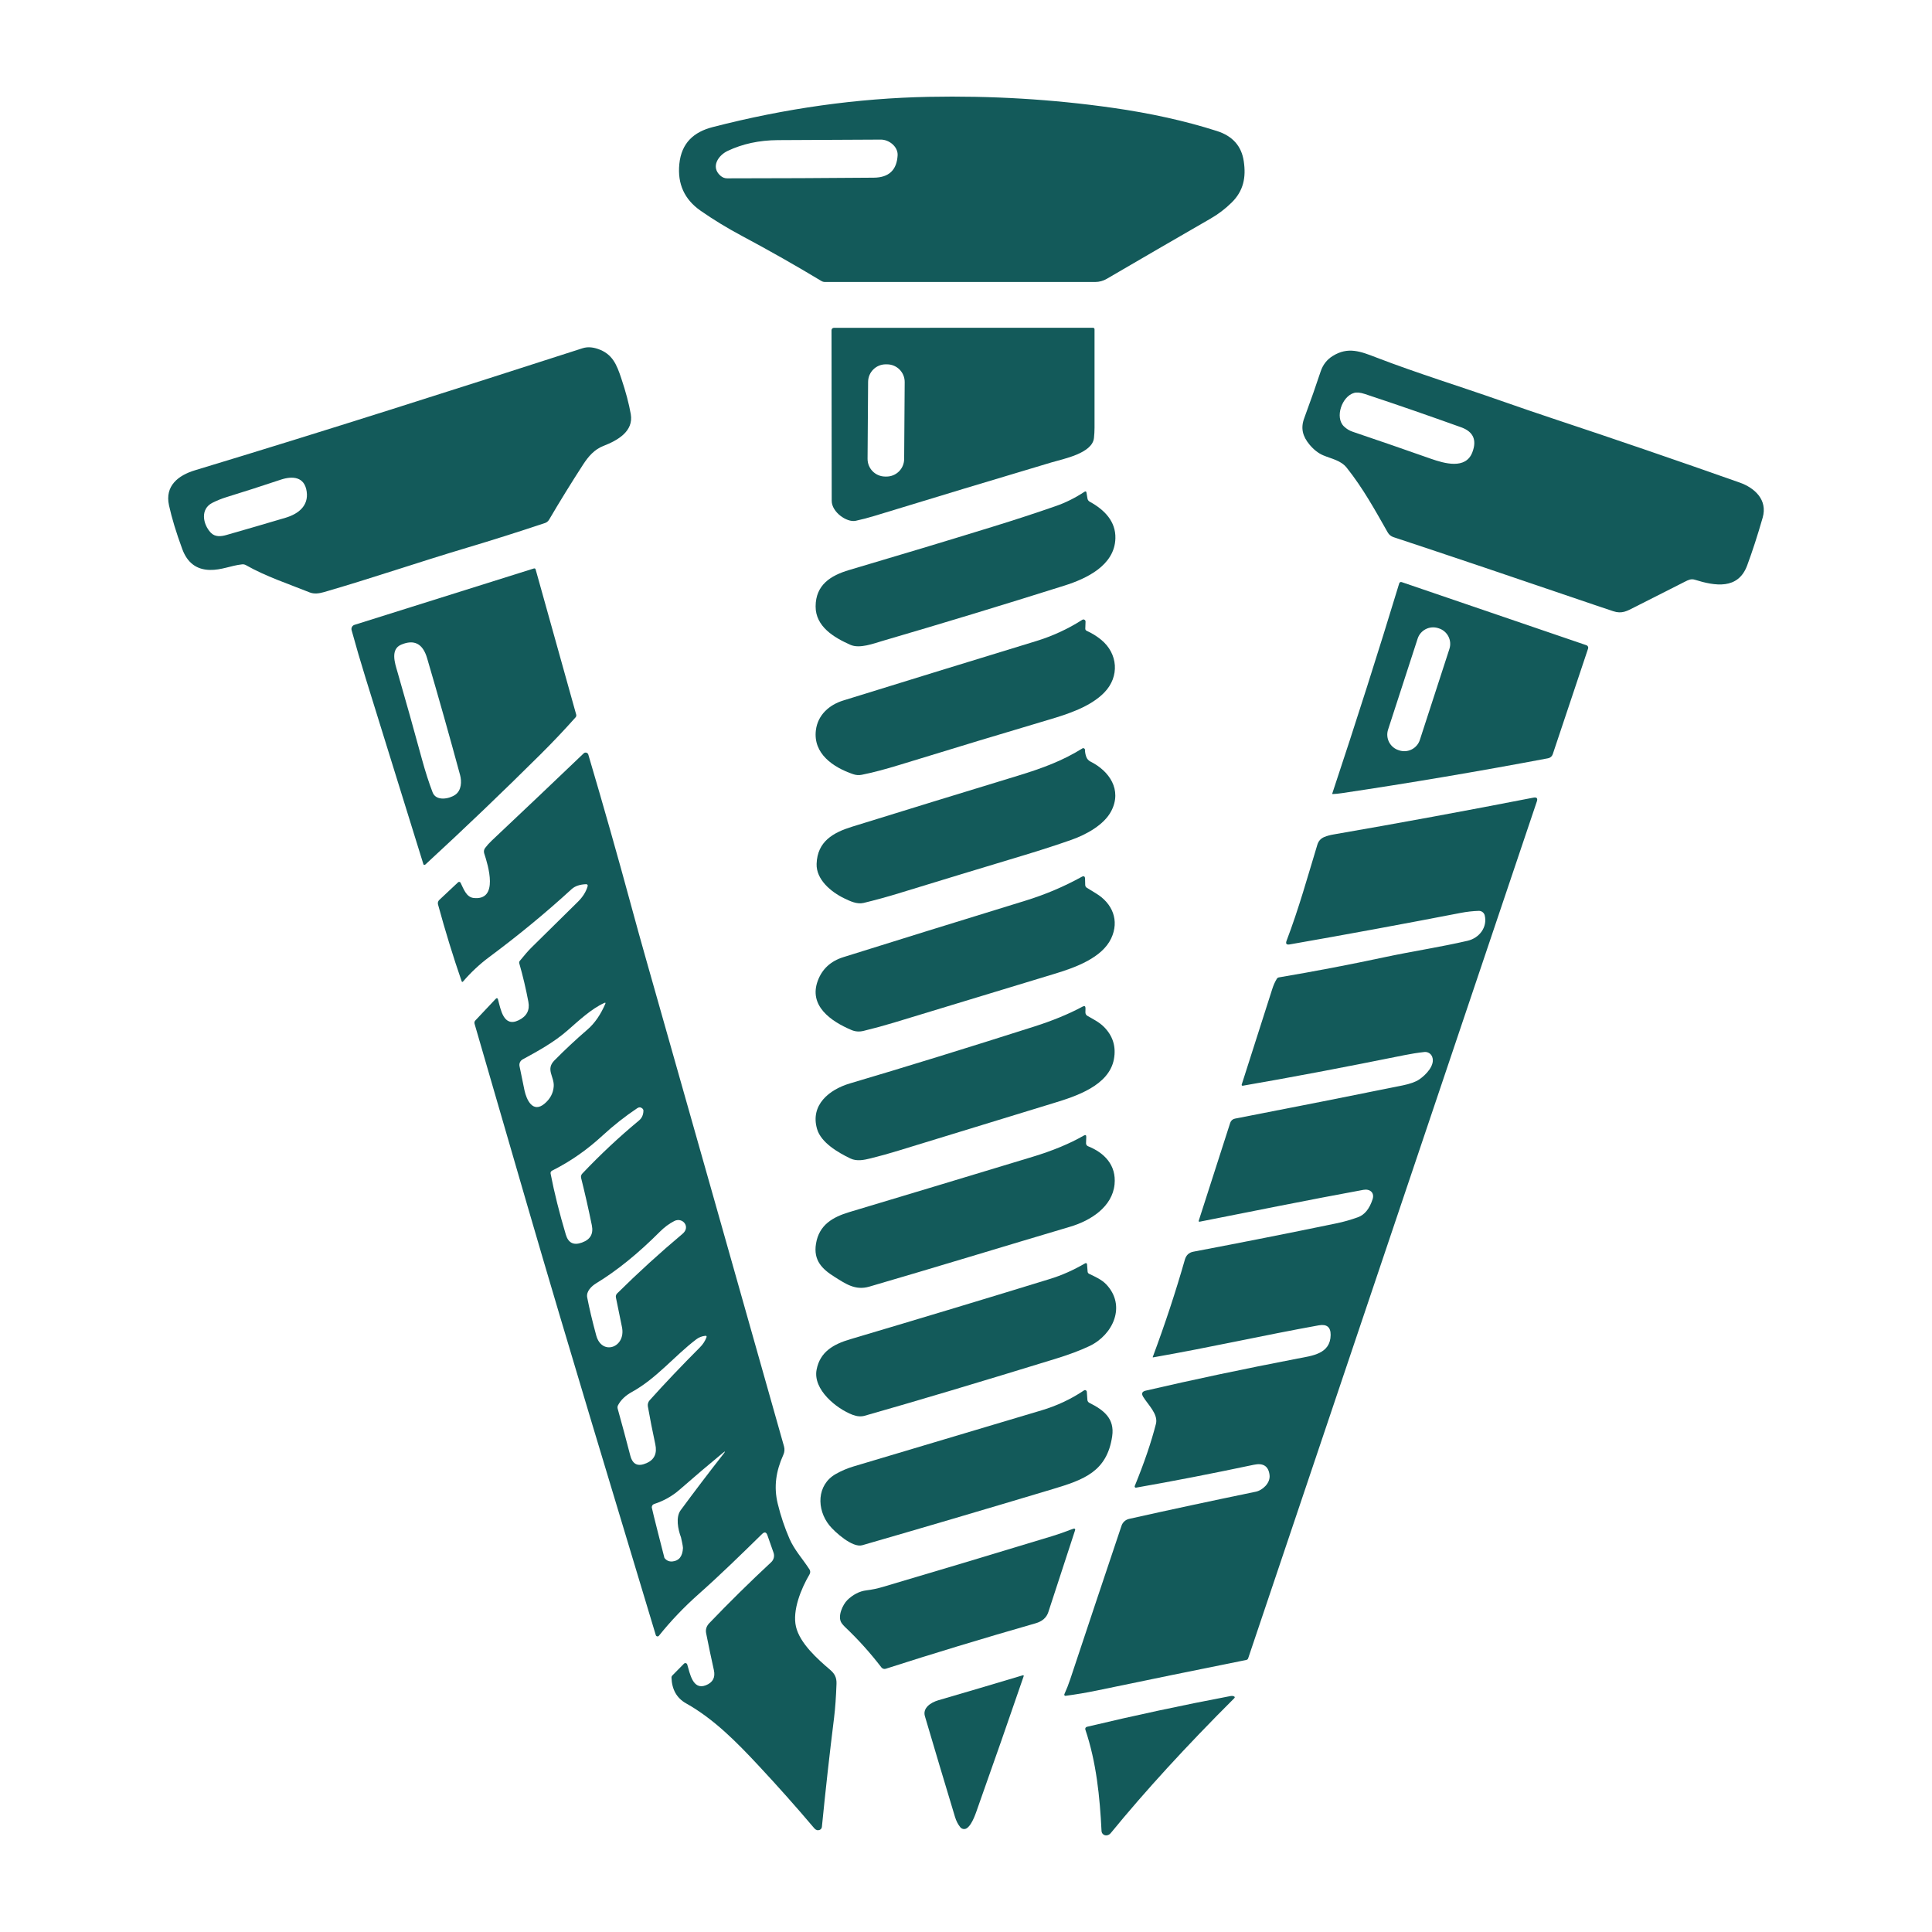
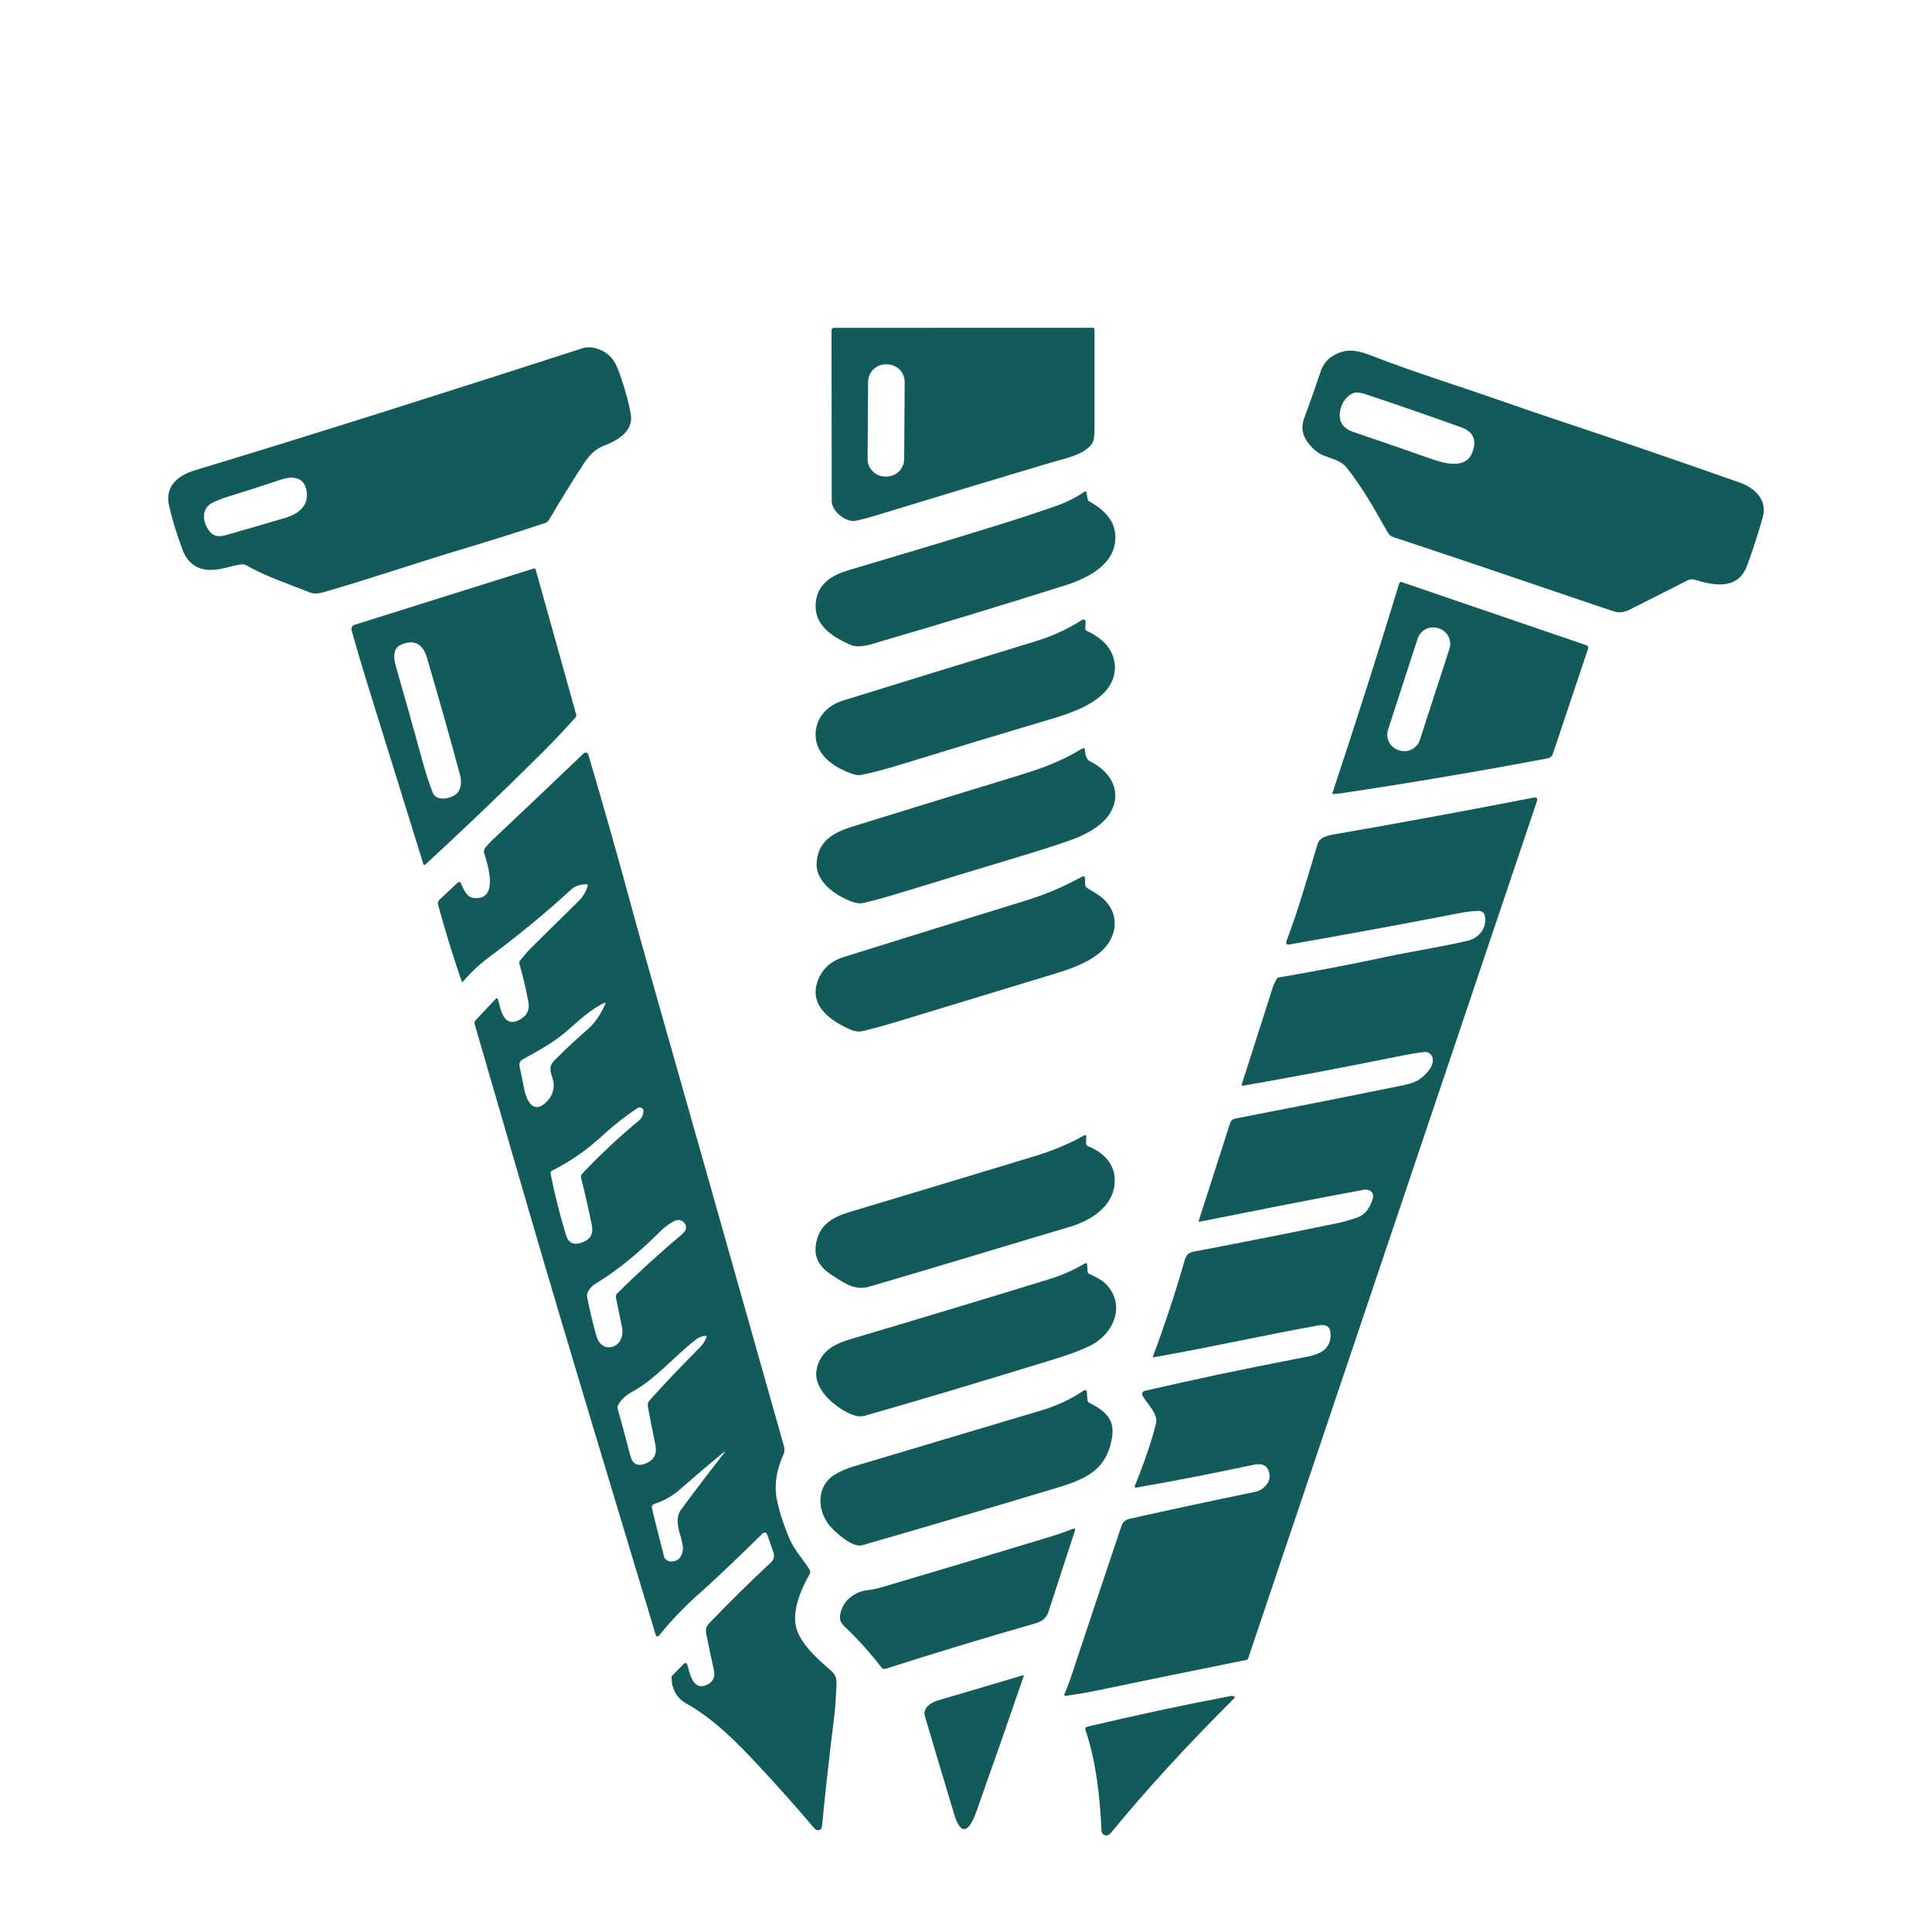
<svg xmlns="http://www.w3.org/2000/svg" xml:space="preserve" width="100mm" height="100mm" version="1.1" style="shape-rendering:geometricPrecision; text-rendering:geometricPrecision; image-rendering:optimizeQuality; fill-rule:evenodd; clip-rule:evenodd" viewBox="0 0 10000 10000">
  <defs>
    <style type="text/css">
   
    .fil0 {fill:none}
    .fil1 {fill:#135A5A;fill-rule:nonzero}
   
  </style>
  </defs>
  <g id="Ebene_x0020_1">
    <line class="fil0" x1="9900" y1="10000" x2="10000" y2="10000" />
    <line class="fil0" x1="-0" y1="0.02" x2="100" y2="0.02" />
    <line class="fil0" x1="9900" y1="10000" x2="10000" y2="10000" />
    <g id="_2770314327280">
-       <path class="fil1" d="M4251.72 1454.54c-132.78,-80.02 -266.99,-156.18 -411.61,-233.48 -76.73,-40.93 -147.9,-84.43 -213.65,-130.21 -83.86,-58.48 -120.66,-139.21 -110.25,-242.18 10.98,-108.82 74.74,-165.73 173.15,-190.98 376.38,-97.12 748.92,-149.18 1117.6,-156.46 324.04,-6.41 641.1,12.56 951.16,56.77 198.11,28.1 378.38,68.18 540.97,120.23 80.87,25.82 127.08,77.88 138.63,156.32 12.41,83.29 -1,153.61 -63.18,214.36 -32.95,32.38 -69.03,59.76 -107.97,82.15 -185.12,106.83 -364.26,210.66 -537.26,311.78 -18.97,11.13 -39.22,16.69 -60.76,16.69 -465.95,0 -932.05,0 -1398.43,0 -6.56,0 -12.69,-1.71 -18.4,-4.99zm394.36 -650.8c2.43,-44.07 -43.5,-81.29 -86.86,-81.15 -174.29,0.57 -352.28,1.42 -534.13,2.71 -95.41,0.71 -181.56,19.25 -258.71,55.76 -48.07,22.68 -88.72,82.01 -38.23,127.65 10.56,9.56 22.39,14.41 35.51,14.41 258.01,-0.14 511.03,-1.28 759.19,-3.43 77.88,-0.71 118.95,-39.36 123.23,-115.95z" />
      <path class="fil1" d="M5442.35 2393.43c-294.8,87.86 -600.16,180.14 -916.07,276.84 -32.52,9.98 -64.9,18.4 -97.28,25.38 -46.06,9.84 -124.08,-45.21 -124.08,-103.26 -0.28,-289.1 -0.57,-583.47 -1,-883.13 0,-6.98 5.71,-12.55 12.7,-12.55l1340.09 -0.14c5.71,0 8.56,2.85 8.56,8.42 -0.29,190.97 -0.29,360.41 0,508.59 0,17.55 -1,35.52 -2.99,53.77 -8.85,79.59 -159.31,107.97 -219.93,126.08zm-759.66 -415.65c0.33,-50.44 -40.18,-91.52 -90.64,-91.92l-6.84 -0.04c-50.38,-0.42 -91.6,40.23 -91.91,90.64l-2.78 398.19c-0.33,50.44 40.18,91.52 90.63,91.92l6.85 0.04c50.38,0.42 91.6,-40.23 91.91,-90.63l2.78 -398.2z" />
      <path class="fil1" d="M1252.62 2921.14c-58.04,6.28 -105.97,30.24 -167.58,28.81 -68.46,-1.85 -115.53,-37.51 -141.34,-107.25 -31.52,-85.29 -54.48,-161.02 -69.03,-227.34 -22.11,-100.84 48.49,-155.18 134.35,-181.14 676.75,-204.66 1350.08,-420.31 2006.58,-631.82 23.67,-7.56 50.34,-6.28 80.01,3.99 74.02,25.67 95.99,79.73 119.52,150.04 23.82,70.89 40.37,133.21 49.78,187.27 15.26,88.85 -67.75,135.78 -141.77,164.44 -46.64,18.12 -78.02,54.77 -104.83,96.13 -60.9,93.99 -119.81,189.41 -176.43,285.96 -4.84,7.99 -12.26,13.98 -21.1,16.98 -138.78,46.35 -273.27,88.85 -403.2,127.64 -249.31,74.31 -495.48,159.03 -741.51,230.06 -23.96,6.84 -49.77,10.84 -73.87,1.14 -108.83,-43.79 -226.49,-82.3 -329.04,-140.77 -6.42,-3.57 -13.26,-4.99 -20.54,-4.14zm-80.58 -152.04c99.55,-28.81 202.81,-58.19 306.64,-89.42 64.32,-19.4 119.38,-60.62 108.68,-135.49 -10.98,-77.45 -73.45,-81.59 -134.35,-61.33 -98.55,32.94 -191.54,62.75 -278.97,89.71 -26.39,8.13 -51.21,18.11 -74.45,29.81 -64.18,32.23 -49.78,110.53 -9.13,154.32 22.25,23.96 54.05,20.39 81.58,12.4z" />
-       <path class="fil1" d="M8772.62 3000.72c-19.82,-6.12 -34.37,1.43 -50.2,9.42 -88.57,44.64 -176,88.86 -262.29,132.78 -38.51,19.69 -64.89,35.8 -110.1,20.69 -33.66,-11.13 -65.32,-21.83 -95.13,-31.96 -408.34,-139.48 -755.62,-256.57 -1041.87,-351.28 -13.41,-4.42 -23.54,-12.69 -30.24,-24.67 -66.17,-116.24 -127.08,-227.77 -212.08,-334.6 -30.95,-38.79 -79.16,-46.21 -121.66,-64.32 -25.24,-10.7 -48.92,-29.1 -70.88,-55.34 -35.8,-42.79 -46.78,-85.15 -27.53,-136.92 33.52,-90.85 61.76,-171.29 84.86,-241.32 11.56,-34.94 32.38,-61.9 62.47,-80.58 80.02,-49.78 145.05,-23.39 226.49,7.98 211.22,81.3 429.16,148.19 642.81,223.21 92.56,32.52 182.55,63.33 269.99,92.42 322.18,106.97 644.65,217.5 967.56,331.6 76.58,27.1 145.33,88.86 118.8,181.28 -26.1,91.14 -52.91,173.43 -80.15,247.17 -47.07,127.5 -167.44,106.68 -270.85,74.44zm-1209.88 -789.13c-165.15,-59.19 -326.61,-115.53 -498.33,-172.29 -23.24,-7.71 -41.93,-9.56 -56.05,-5.43 -62.61,17.83 -100.41,126.66 -52.2,173.15 12.98,12.69 28.24,21.97 45.64,27.82 130.07,43.92 264.57,90.42 403.49,139.34 71.31,24.96 181.27,56.91 215.5,-32.95 24.39,-63.75 4.99,-106.96 -58.05,-129.64z" />
+       <path class="fil1" d="M8772.62 3000.72c-19.82,-6.12 -34.37,1.43 -50.2,9.42 -88.57,44.64 -176,88.86 -262.29,132.78 -38.51,19.69 -64.89,35.8 -110.1,20.69 -33.66,-11.13 -65.32,-21.83 -95.13,-31.96 -408.34,-139.48 -755.62,-256.57 -1041.87,-351.28 -13.41,-4.42 -23.54,-12.69 -30.24,-24.67 -66.17,-116.24 -127.08,-227.77 -212.08,-334.6 -30.95,-38.79 -79.16,-46.21 -121.66,-64.32 -25.24,-10.7 -48.92,-29.1 -70.88,-55.34 -35.8,-42.79 -46.78,-85.15 -27.53,-136.92 33.52,-90.85 61.76,-171.29 84.86,-241.32 11.56,-34.94 32.38,-61.9 62.47,-80.58 80.02,-49.78 145.05,-23.39 226.49,7.98 211.22,81.3 429.16,148.19 642.81,223.21 92.56,32.52 182.55,63.33 269.99,92.42 322.18,106.97 644.65,217.5 967.56,331.6 76.58,27.1 145.33,88.86 118.8,181.28 -26.1,91.14 -52.91,173.43 -80.15,247.17 -47.07,127.5 -167.44,106.68 -270.85,74.44m-1209.88 -789.13c-165.15,-59.19 -326.61,-115.53 -498.33,-172.29 -23.24,-7.71 -41.93,-9.56 -56.05,-5.43 -62.61,17.83 -100.41,126.66 -52.2,173.15 12.98,12.69 28.24,21.97 45.64,27.82 130.07,43.92 264.57,90.42 403.49,139.34 71.31,24.96 181.27,56.91 215.5,-32.95 24.39,-63.75 4.99,-106.96 -58.05,-129.64z" />
      <path class="fil1" d="M5640.46 2596.82c76.16,41.64 135.34,102.12 132.78,189.97 -3.85,140.2 -150.75,208.66 -263.43,244.17 -315.34,99.55 -628.83,194.83 -940.46,285.96 -47.64,13.98 -119.95,41.94 -167.73,20.69 -85.72,-37.94 -180.42,-94.99 -179.99,-198.82 0.29,-111.68 78.3,-160.17 173.29,-188.27 257.01,-75.87 504.75,-150.61 743.21,-224.2 116.24,-35.8 225.35,-71.6 327.33,-107.11 50.63,-17.55 99.83,-42.22 147.75,-73.74 5.85,-3.85 9.28,-2.28 10.42,4.57l5.13 30.52c1.14,6.84 5.42,12.83 11.7,16.26z" />
      <path class="fil1" d="M2191.52 4473.18c-91.71,-295.37 -191.26,-616.14 -298.66,-962 -26.1,-84.15 -50.49,-167.3 -73.02,-249.59 -3.14,-11.7 3.42,-23.82 14.98,-27.39l927.91 -291.66c5.13,-1.57 8.41,0.14 9.84,5.27l209.8 750.78c1.42,5.13 0.14,10.55 -3.28,14.4 -57.91,65.18 -118.67,129.22 -182.14,192.26 -194.96,193.83 -393.49,383.66 -595.31,569.5 -2.14,1.85 -5.13,2.42 -7.7,1.28 -1.28,-0.57 -2,-1.57 -2.42,-2.85zm-7.28 -542.69c17.69,64.61 36.09,121.66 55.05,171.01 17.98,46.64 86.01,34.37 117.81,11.7 31.81,-22.82 33.24,-68.46 24.25,-101.84 -54.2,-199.96 -111.1,-401.63 -170.72,-604.87 -22.11,-75.16 -66.89,-98.41 -134.49,-69.6 -56.63,24.11 -31.67,96.99 -19.54,138.63 42.64,147.62 85.29,299.37 127.64,454.97z" />
      <path class="fil1" d="M6895.83 4107.2c122.94,-369.82 238.47,-732.51 346.58,-1087.93 1.57,-5.28 7.13,-8.13 12.26,-6.42l956.87 326.9c6.99,2.42 10.84,10.12 8.41,17.11l-182.84 546.68c-3.57,10.98 -12.84,19.11 -24.25,21.25 -362.69,68.46 -718.82,128.65 -1068.39,180.7 -15.69,2.29 -31.24,3.86 -46.5,4.57 -1.57,0 -2.56,-1.43 -2.14,-2.86zm606.27 -748.32c14.43,-44.38 -9.81,-92.02 -54.21,-106.38l-3.8 -1.24c-44.37,-14.35 -92,9.9 -106.39,54.21l-153.03 470.96c-14.43,44.39 9.82,92.02 54.22,106.39l3.79 1.24c44.37,14.35 92.01,-9.9 106.4,-54.21l153.02 -470.97z" />
      <path class="fil1" d="M5624.62 3265.01c27.25,12.41 52.2,27.81 74.74,46.21 87.43,71.74 96.41,190.69 16.83,272.84 -72.03,74.45 -189.84,112.24 -286.11,140.77 -222.77,66.03 -480.93,144.05 -774.45,234.33 -75.73,23.25 -140.91,40.37 -195.53,51.2 -14.55,3 -29.39,1.86 -44.36,-3.28 -104.12,-35.51 -207.8,-106.54 -192.68,-227.91 9.98,-78.73 69.02,-130.79 140.91,-153.18 331.6,-102.83 664.63,-205.38 999.08,-307.64 85.01,-26.1 164.59,-62.75 238.9,-110.25 7.41,-4.7 17.25,0.86 16.82,9.7l-1.28 35.51c-0.14,5.57 2.14,9.42 7.13,11.7z" />
      <path class="fil1" d="M5622.77 3918.09c3.99,10.41 11.69,18.82 21.54,23.82 97.69,48.77 164.59,146.47 107.53,256.15 -37.22,71.88 -131.07,122.51 -206.23,148.9 -76.59,26.81 -156.46,52.77 -239.61,77.87 -223.21,67.18 -441.56,133.64 -654.93,199.1 -61.9,18.97 -122.08,35.38 -180.56,49.49 -34.66,8.28 -69.74,-8.7 -100.26,-23.38 -69.47,-33.38 -146.2,-97.99 -143.49,-178.71 3.86,-116.39 86.15,-162.03 182.99,-192.12 274.84,-85.29 561.65,-173.43 860.31,-264.57 125.51,-38.36 228.91,-76.44 332.46,-140.91 5.7,-3.56 13.26,0.57 13.26,7.27 0.14,12.7 2.57,25.11 6.99,37.09z" />
      <path class="fil1" d="M3034.14 4576.59c-32.94,1.13 -58.19,9.69 -75.73,25.81 -133.07,121.94 -274.84,238.75 -425.45,350.71 -49.78,36.94 -95.41,79.58 -136.91,127.94 -1.87,2.13 -5.29,1.42 -6.29,-1.29 -43.64,-126.08 -84.57,-258.86 -122.65,-398.49 -2.28,-8.28 0.28,-17.26 6.56,-23.11l97.41 -91.42c3.85,-3.71 10.27,-2.57 12.7,2.14 15.39,30.09 28.95,74.73 67.59,79.02 132.08,14.69 74.75,-170.01 54.92,-230.63 -3.14,-9.56 -1.42,-20.11 4.7,-28.09 9.85,-13.13 21.25,-25.97 34.52,-38.37 167.3,-157.6 325.75,-308.07 475.65,-451.4 7.85,-7.56 20.97,-4 23.97,6.41 78.15,264.14 152.6,526.57 223.34,787.43 24.39,89.99 49.78,181.56 76.31,274.98 238.18,838.92 475.79,1677.98 712.98,2517.32 4.42,15.54 3.27,30.52 -3.43,45.07 -37.65,83.29 -50.35,164.73 -28.66,253.16 15.25,62.61 35.51,122.79 60.75,180.84 25.53,58.48 69.04,105.12 103.41,158.6 4.84,7.56 5.13,17.26 0.56,25.1 -44.5,75.59 -90.13,187.98 -70.31,271.84 20.25,85.72 110.81,166.59 177,223.07 22.96,19.54 33.8,39.79 32.66,72.03 -2.43,68.31 -6.56,126.78 -12.55,175.42 -23.39,187.56 -44.35,375.96 -63.04,565.22 -0.71,7.42 -5.71,13.69 -12.69,16.12 -9.85,3.28 -18.83,0.29 -26.81,-8.99 -93.43,-110.39 -189.56,-218.5 -288.53,-324.47 -113.82,-121.94 -230.63,-240.89 -375.11,-322.04 -48.07,-26.96 -73.31,-71.46 -75.45,-133.64 -0.14,-3.71 1.29,-7.41 3.99,-10.13l60.62 -61.47c5.43,-5.42 14.69,-3.28 16.97,4.14 13.55,44.07 27.96,134.35 95.99,107.67 36.37,-14.11 50.35,-40.35 41.93,-78.58 -14.26,-64.18 -27.67,-127.79 -40.07,-190.68 -3.86,-19.55 1.56,-36.94 16.4,-52.49 104.25,-108.68 210.93,-213.79 320.33,-315.48 13.41,-12.42 18.25,-31.81 12.12,-49.06l-31.66 -90.15c-5.85,-16.83 -15.11,-18.97 -27.81,-6.56 -106.54,104.4 -214.51,210.09 -328.32,311.06 -75.45,66.9 -144.06,138.78 -205.52,215.51 -4.71,5.85 -13.99,3.99 -16.12,-3.14 -223.63,-742.93 -446.13,-1472.6 -664.78,-2223.37 -94.41,-324.32 -185.55,-638.1 -273.4,-941.32 -1.71,-5.84 -0.29,-12.26 3.99,-16.69l104.83 -111.24c6.13,-6.56 10.41,-5.57 12.83,3.14 13.84,50.06 27.82,144.9 106.55,106.82 41.79,-20.25 58.61,-52.05 50.49,-95.27 -12.7,-67.47 -28.39,-133.92 -47.07,-199.1 -1.29,-4.85 -0.43,-9.27 2.71,-13.13 23.82,-29.81 44.07,-52.76 60.62,-69.17 82.29,-81.15 162.45,-160.16 240.46,-237.04 25.25,-24.96 42.07,-51.92 50.2,-80.87 1.43,-4.99 -2.42,-9.84 -7.7,-9.69zm-168.15 1047.71c4.14,-52.06 -43.22,-88 3.56,-135.49 52.91,-53.77 109.97,-107.11 171.44,-160.17 36.94,-31.94 67.59,-76.16 91.99,-132.64 2.42,-5.85 0.86,-7.42 -4.99,-4.85 -67.03,30.1 -133.07,92.28 -192.26,143.91 -68.6,59.9 -153.32,106.39 -230.62,148.47 -12.27,6.85 -18.83,20.68 -16.12,34.51 8.56,42.93 17.12,84.87 25.82,125.8 10.12,47.35 42.64,120.66 104.26,68.32 28.66,-24.39 44.21,-53.63 46.92,-87.86zm141.77 472.38c-1.86,-7.85 0.28,-15.98 5.84,-21.83 92.85,-97.98 190.69,-189.69 293.81,-275.12 14.69,-12.26 22.39,-28.95 22.96,-50.07 0.15,-4.41 -1.42,-8.26 -4.84,-11.55 -8.42,-7.83 -17.55,-8.55 -27.11,-2.14 -64.03,42.94 -123.51,89.86 -178.42,140.49 -80.44,74.16 -164.45,133.64 -262.71,182.99 -5.57,2.85 -8.56,8.84 -7.41,14.98 19.25,99.4 45.63,204.66 78.86,316.05 12.84,42.93 40.36,56.62 82.44,41.36 0.28,-0.14 1.14,-0.43 2.57,-1 42.07,-15.26 58.61,-44.92 49.63,-88.71 -16.98,-83.3 -35.52,-165.16 -55.62,-245.45zm186.4 598.3c108.54,-107.39 221.5,-210.37 338.6,-308.64 43.64,-36.51 -0.43,-88 -42.66,-66.32 -26.37,13.55 -51.34,32.1 -74.58,55.34 -112.54,112.82 -222.49,201.81 -329.75,266.99 -24.1,14.69 -52.34,41.79 -46.5,72.75 10.7,55.62 26.25,121.37 46.79,197.1 29.09,107.11 155.74,62.9 133.07,-44.07 -10.41,-49.07 -20.83,-99.98 -31.24,-152.61 -1.42,-7.55 0.86,-15.11 6.27,-20.54zm159.18 584.76c-2,-11.41 1.42,-23.11 9.13,-31.8 78.29,-87.14 165.15,-178.57 260.57,-274.27 15.12,-15.12 26.24,-32.24 33.51,-51.2 2.28,-6.13 0.14,-8.99 -6.42,-8.28 -17.25,1.86 -32.8,7.99 -46.35,18.26 -114.38,87 -204.95,201.81 -332.88,272.27 -33.37,18.4 -57.34,41.08 -71.75,68.32 -3.13,5.84 -3.85,12.12 -1.99,18.53 21.97,78.88 43.64,159.46 65.04,241.9 12.55,48.2 40.78,59.05 85,39.36 40.08,-17.82 54.91,-50.34 44.5,-97.83 -14.97,-69.75 -27.81,-134.79 -38.36,-195.26zm171.57 678.04c-16.11,-42.93 -28.1,-105.4 -1.71,-141.05 72.6,-98.57 146.48,-195.69 221.49,-291.39 11.27,-14.4 9.84,-15.83 -4.13,-4.28 -70.88,58.34 -145.05,121.23 -222.35,188.97 -38.09,33.38 -81.87,58.2 -131.36,74.32 -8.7,2.85 -13.12,8.84 -13.26,17.97 -0.09,6.13 65.19,260.92 65.46,261.29 10.41,13.83 24.11,19.96 41.37,18.39 34.22,-3.13 52.48,-26.39 54.62,-69.74 0.43,-8.4 -10.02,-54.2 -10.13,-54.48z" />
      <path class="fil1" d="M7684.97 4738.32c-3.42,-14.26 -16.26,-24.1 -30.95,-23.67 -30.81,0.99 -62.04,4.41 -93.56,10.55 -294.09,56.9 -589.18,111.39 -885.27,163.16 -16.54,2.85 -21.82,-3.57 -15.83,-19.26 62.61,-164.01 109.54,-333.45 159.17,-496.61 5.85,-19.54 18.11,-32.95 36.51,-40.36 14.12,-5.71 29.67,-9.99 46.64,-12.84 339.73,-58.76 684.88,-122.37 1035.31,-190.69 17.4,-3.28 23.25,3.42 17.54,20.11l-1493.99 4434.48c-1.56,4.7 -4.85,7.7 -9.84,8.7 -249.16,50.05 -507.31,102.83 -774.45,158.45 -52.91,10.98 -106.54,19.97 -161.02,27.24 -4.56,0.57 -7.99,-4.13 -6.13,-8.27 11.55,-25.53 21.82,-51.63 30.66,-78.3 86.29,-259.72 174.57,-524.29 265.14,-793.71 5.99,-18.11 21.11,-31.51 39.65,-35.65 209.8,-46.93 428.44,-93.71 655.64,-140.63 33.81,-6.99 75.73,-43.93 71.03,-85.86 -5.28,-46.07 -32.23,-64.04 -81.15,-53.63 -216.79,45.79 -420.03,85.29 -609.87,118.53 -4.84,0.85 -8.69,-3.86 -6.84,-8.42 49.06,-119.95 85.72,-227.34 109.82,-322.19 12.55,-49.49 -41.08,-98.83 -66.04,-139.49 -10.41,-16.97 -5.98,-27.66 13.41,-32.08 243.6,-56.63 505.46,-111.96 785.72,-166.02 74.73,-14.4 170.01,-23.39 171.15,-122.09 0.43,-40.64 -20.11,-57.33 -61.33,-49.91 -288.39,51.91 -556.52,113.24 -858.17,166.01 -1,0.14 -1.85,-0.86 -1.42,-1.86 63.46,-169.86 118.8,-337.73 166.15,-503.46 6.56,-22.96 20.11,-37.22 43.93,-41.79 253.44,-48.06 500.04,-96.98 739.93,-146.61 36.94,-7.56 74.17,-18.12 111.82,-31.67 34.8,-12.41 60.19,-43.64 76.3,-93.7 10.99,-34.09 -14.68,-54.34 -47.78,-48.21 -285.24,52.35 -568.21,109.82 -848.04,165.02 -2.85,0.57 -5.13,-2.14 -4.28,-4.85l163.02 -507.03c3.57,-11.12 12.98,-19.54 24.39,-21.68 312.35,-60.61 601.73,-117.95 868.15,-172 38.65,-7.85 67.46,-18.26 86.43,-31.24 33.81,-23.1 83.15,-73.59 66.47,-116.81 -6.28,-16.54 -22.96,-26.81 -40.51,-24.82 -34.94,3.86 -69.74,9.42 -104.11,16.41 -313.92,63.47 -592.61,116.24 -836.07,158.17 -3.42,0.57 -6.27,-2.71 -5.28,-5.99 51.21,-161.17 103.98,-326.04 158.18,-494.77 6.13,-19.54 13.98,-37.08 23.53,-52.62 2.42,-4.14 6.13,-6.56 10.84,-7.42 184.56,-31.24 365.69,-65.75 543.54,-103.83 142.05,-30.53 291.81,-52.92 432.58,-85.58 62.04,-14.26 103.69,-70.88 89.28,-131.21z" />
      <path class="fil1" d="M5617.06 4580.57c0.15,6 3.28,11.42 8.42,14.56 15.83,9.84 31.8,19.68 47.64,29.23 84.71,51.2 122.08,139.92 78.3,232.91 -46.93,99.55 -182.99,149.75 -287.68,181.56 -271.7,82.86 -550.53,167.58 -836.49,254.16 -52.2,15.83 -104.83,30.09 -157.74,42.93 -21.68,5.27 -42.5,3.85 -62.32,-4.57 -107.97,-45.64 -222.64,-126.36 -174.15,-255.58 22.68,-60.62 66.75,-101.12 132.35,-121.66 265.14,-83.15 579.06,-180.56 942.04,-292.24 102.55,-31.52 199.67,-72.74 291.38,-123.37 11.26,-6.13 17.11,-2.85 17.4,9.99l0.85 32.08z" />
-       <path class="fil1" d="M5618.06 5239.93c-0.14,7.41 3.71,14.26 10.13,17.97 29.81,17.26 60.76,32.23 85.43,56.9 46.78,46.79 64.04,102.69 51.92,167.87 -25.82,137.21 -198.39,192.26 -311.78,226.78 -275.26,84.15 -542.4,166.01 -801.41,245.6 -48.34,14.97 -97.12,28.52 -146.33,40.65 -33.94,8.41 -71.45,16.39 -104.68,0.42 -64.19,-30.81 -151.61,-82 -172.15,-152.18 -36.37,-124.36 62.18,-204.38 170.44,-236.32 286.24,-84.72 604.58,-182.99 954.72,-294.67 94.28,-30.09 177.43,-64.32 249.17,-102.83 10.12,-5.56 15.11,-2.42 14.97,9.13l-0.43 20.68z" />
      <path class="fil1" d="M5621.34 5917.25c-0.28,6.71 3.85,12.98 10.13,15.55 84.86,33.94 147.04,97.84 137.49,197.1 -11.27,116.67 -123.66,187.98 -228.63,219.22 -353.85,104.97 -692.58,209.08 -1041.3,310.63 -72.31,20.97 -122.51,-15.12 -179.13,-50.48 -64.47,-40.37 -110.25,-85.01 -96.42,-171.16 15.84,-98.69 87.43,-138.77 173.44,-164.58 294.8,-88.29 610.71,-183.7 948.02,-285.96 103.97,-31.53 192.4,-68.18 264.99,-109.97 8.7,-4.99 12.84,-2.42 12.56,7.56l-1.15 32.09z" />
      <path class="fil1" d="M5629.47 6581.6c0.43,5.56 3.14,9.41 8.13,11.83 30.24,14.41 64.61,29.67 88,54.2 105.4,110.96 35.66,261.29 -86.29,319.48 -46.64,22.25 -105.82,44.5 -177.85,66.6 -391.08,120.38 -719.68,218.51 -985.96,294.24 -19.11,5.42 -40.22,3.7 -63.18,-5.14 -82.44,-31.52 -205.67,-130.21 -185.56,-233.62 17.97,-92.84 87.86,-131.78 173.58,-157.17 371.82,-110.25 716.54,-214.36 1033.88,-312.06 61.76,-18.97 122.66,-46.06 182.99,-81.29 3.99,-2.28 8.98,0.28 9.27,4.84l2.99 38.09z" />
      <path class="fil1" d="M5638.31 7260.92c73.88,37.08 131.79,80.86 118.38,172.85 -26.81,183.42 -146.62,225.35 -308.06,273.85 -359.56,107.82 -688.16,204.66 -985.68,290.52 -50.49,14.69 -142.77,-69.03 -169.72,-102.4 -67.47,-83.3 -66.47,-210.09 32.8,-266.29 29.24,-16.54 59.76,-29.52 91.57,-39.07 319.33,-95.56 643.66,-192.4 973.26,-290.39 79.16,-23.53 152.47,-57.9 219.93,-103.25 5.99,-4 13.98,0 14.55,7.13l2.99 41.93c0.43,6.42 4.28,12.26 9.98,15.12z" />
      <path class="fil1" d="M5541.19 7917.84c6.13,-2.42 11.69,-4.42 16.69,-5.84 4.42,-1.29 8.55,2.85 7.13,7.27 -44.36,134.78 -90.57,276.26 -138.78,424.73 -9.27,28.67 -31.23,48.07 -65.75,58.05 -279.68,80.3 -538.26,158.89 -776.01,235.48 -8.13,2.56 -16.98,-0.29 -22.25,-6.99 -57.2,-74.6 -120.24,-144.77 -189.41,-210.23 -6.13,-5.85 -11.69,-12.41 -16.69,-19.4 -23.24,-33.51 6.14,-95.99 29.95,-119.23 27.1,-26.24 60.62,-45.64 99.41,-50.21 27.67,-3.28 55.34,-9.13 83.01,-17.26 263.43,-77.72 555.95,-165.44 877.28,-263.14 30.67,-9.27 62.47,-20.39 95.42,-33.23z" />
      <path class="fil1" d="M5292.88 8671.61c5.28,-1.57 7.13,0.29 5.28,5.42 -76.31,222.35 -154.18,445.56 -233.91,669.62 -11.98,33.52 -30.23,95.13 -59.47,115.82 -10.98,7.7 -26.1,5.55 -34.52,-5 -11.98,-14.97 -20.96,-32.52 -27.1,-52.77 -53.48,-176.71 -105.39,-350.57 -155.88,-521.72 -12.56,-42.21 29.52,-70.74 69.88,-82.58 138.92,-40.36 284.11,-83.29 435.72,-128.79z" />
      <path class="fil1" d="M6387.95 8790.56c-248.03,247.45 -460.82,479.93 -638.68,697.43 -5.13,6.28 -11.55,10.13 -19.39,11.56 -14.4,2.71 -27.67,-7.85 -28.38,-22.4 -8.7,-176.85 -26.96,-356.56 -83.72,-524.71 -2.14,-6.28 1.56,-12.98 8.13,-14.55 250.3,-59.61 497.33,-112.53 740.93,-158.74 7.56,-1.57 13.83,-1.28 18.83,0.57 6.41,2.42 7.13,5.99 2.28,10.84z" />
    </g>
  </g>
</svg>